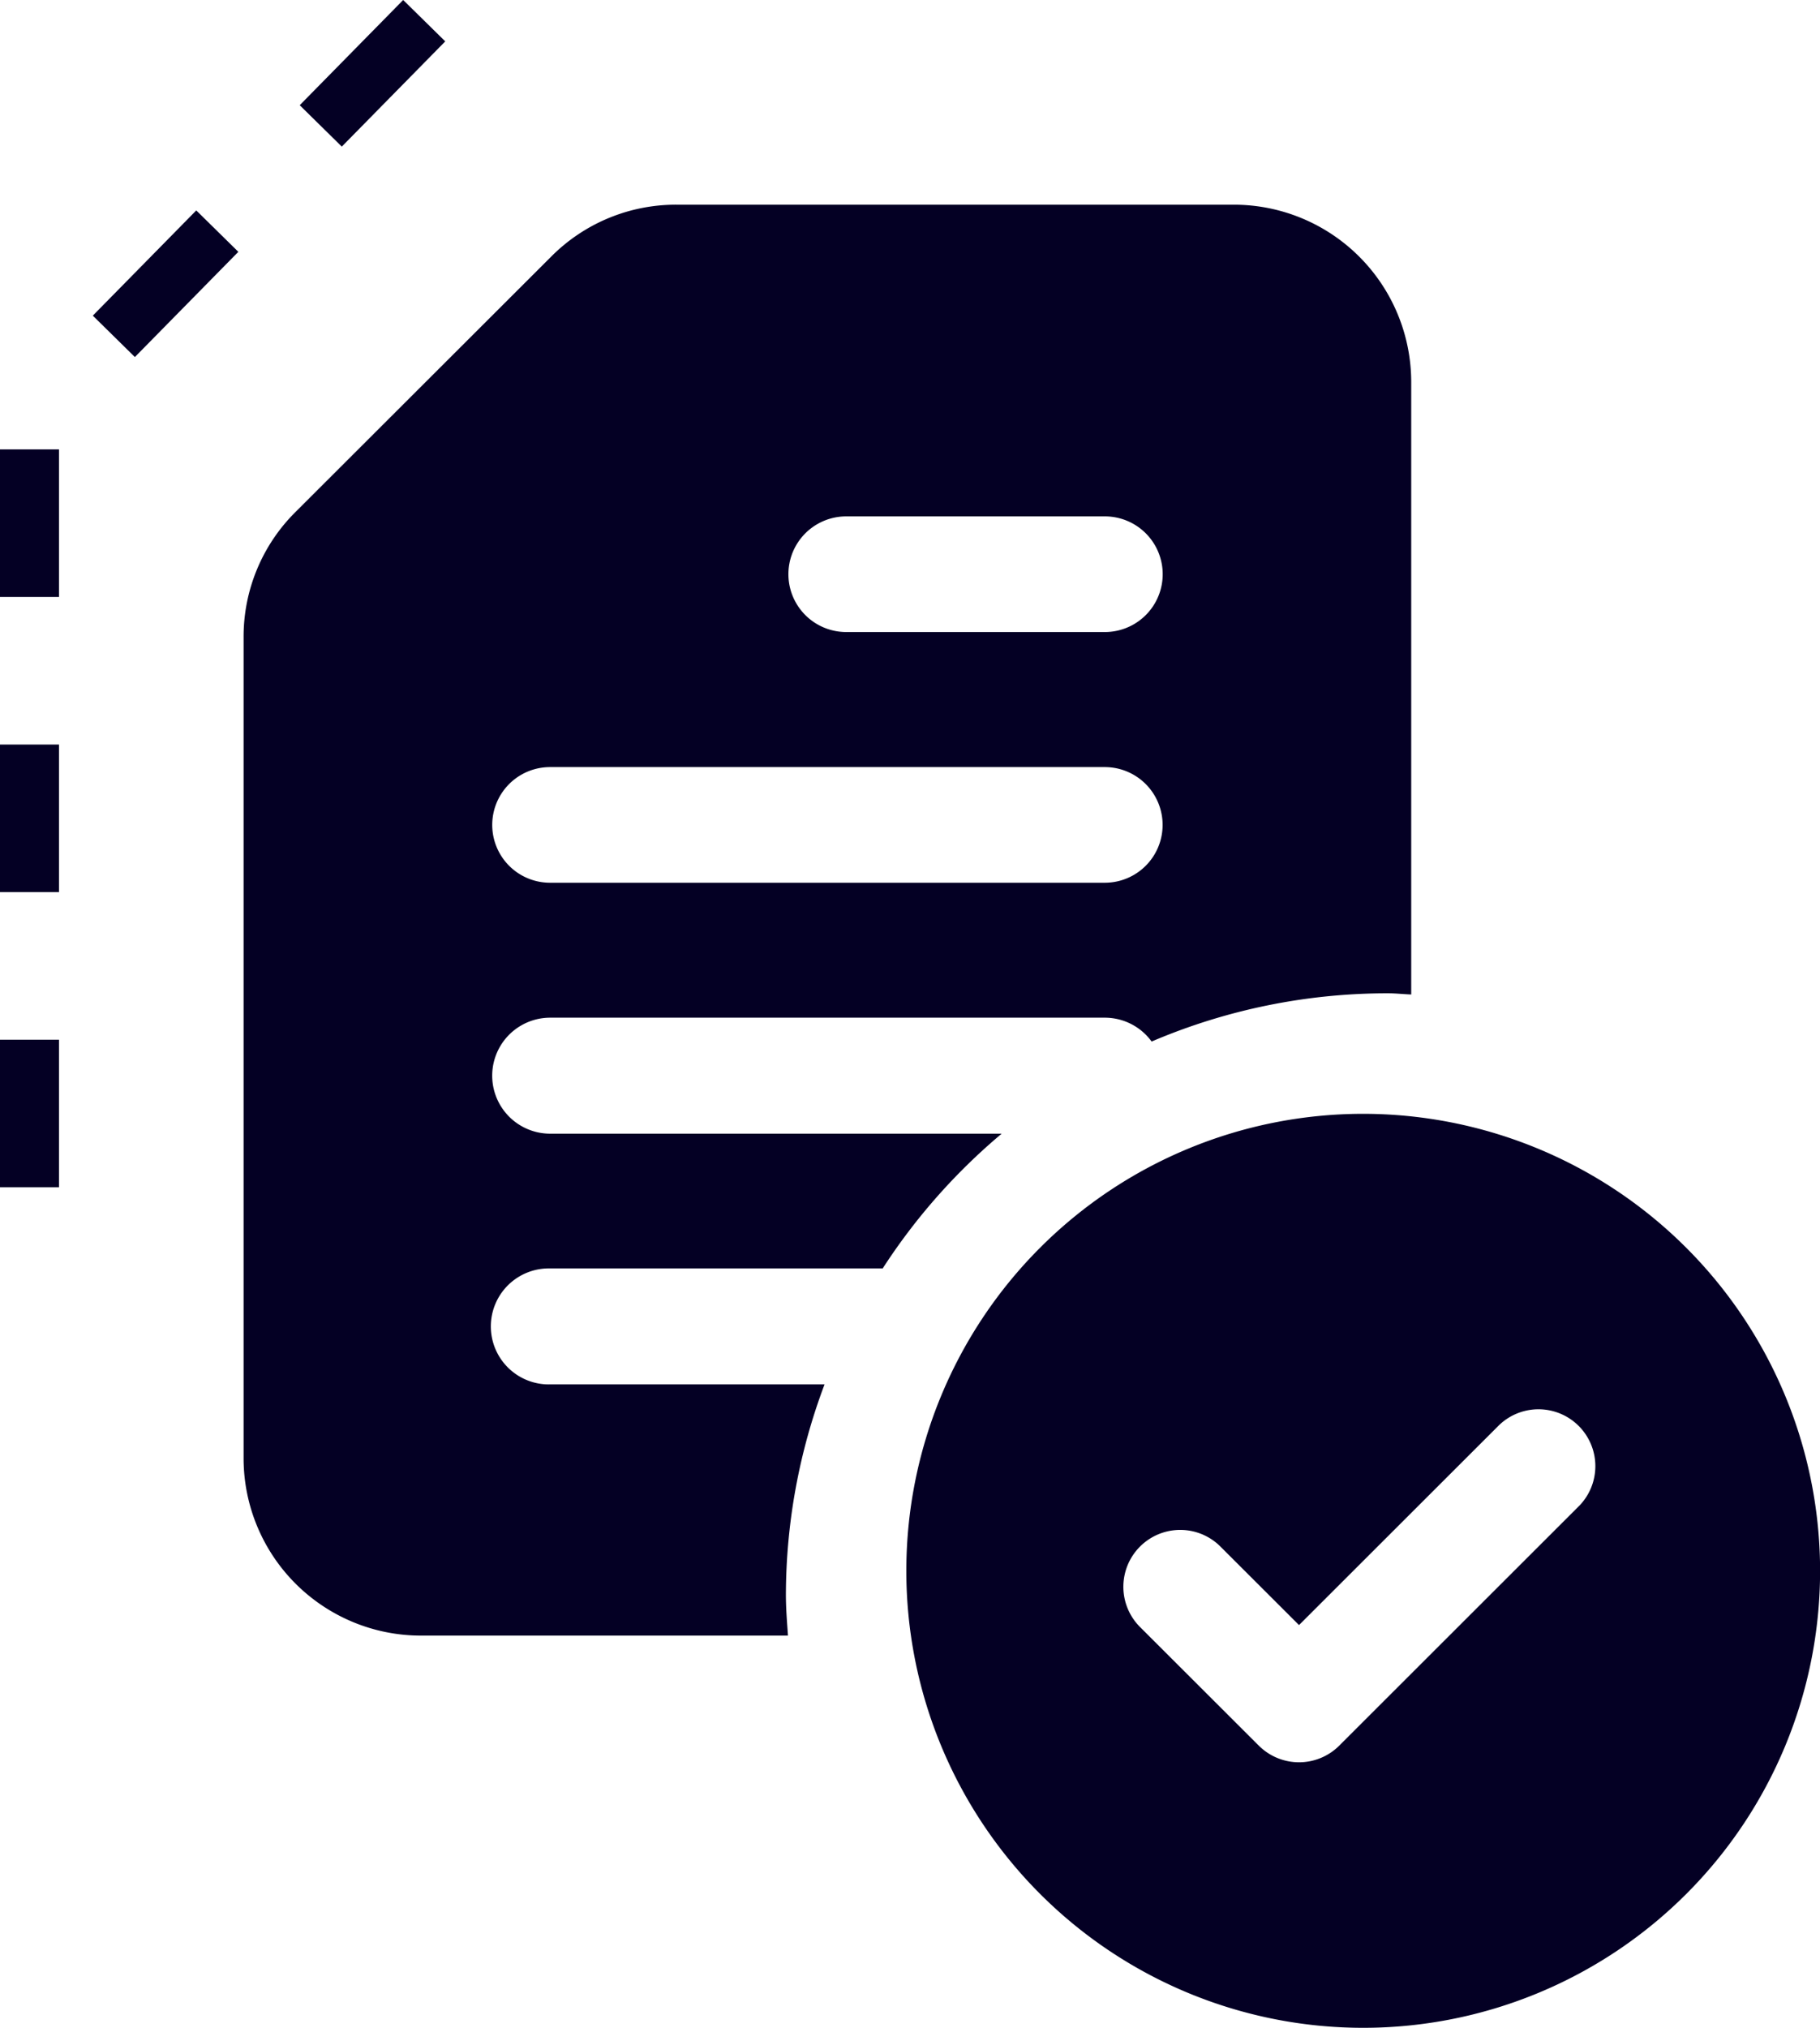
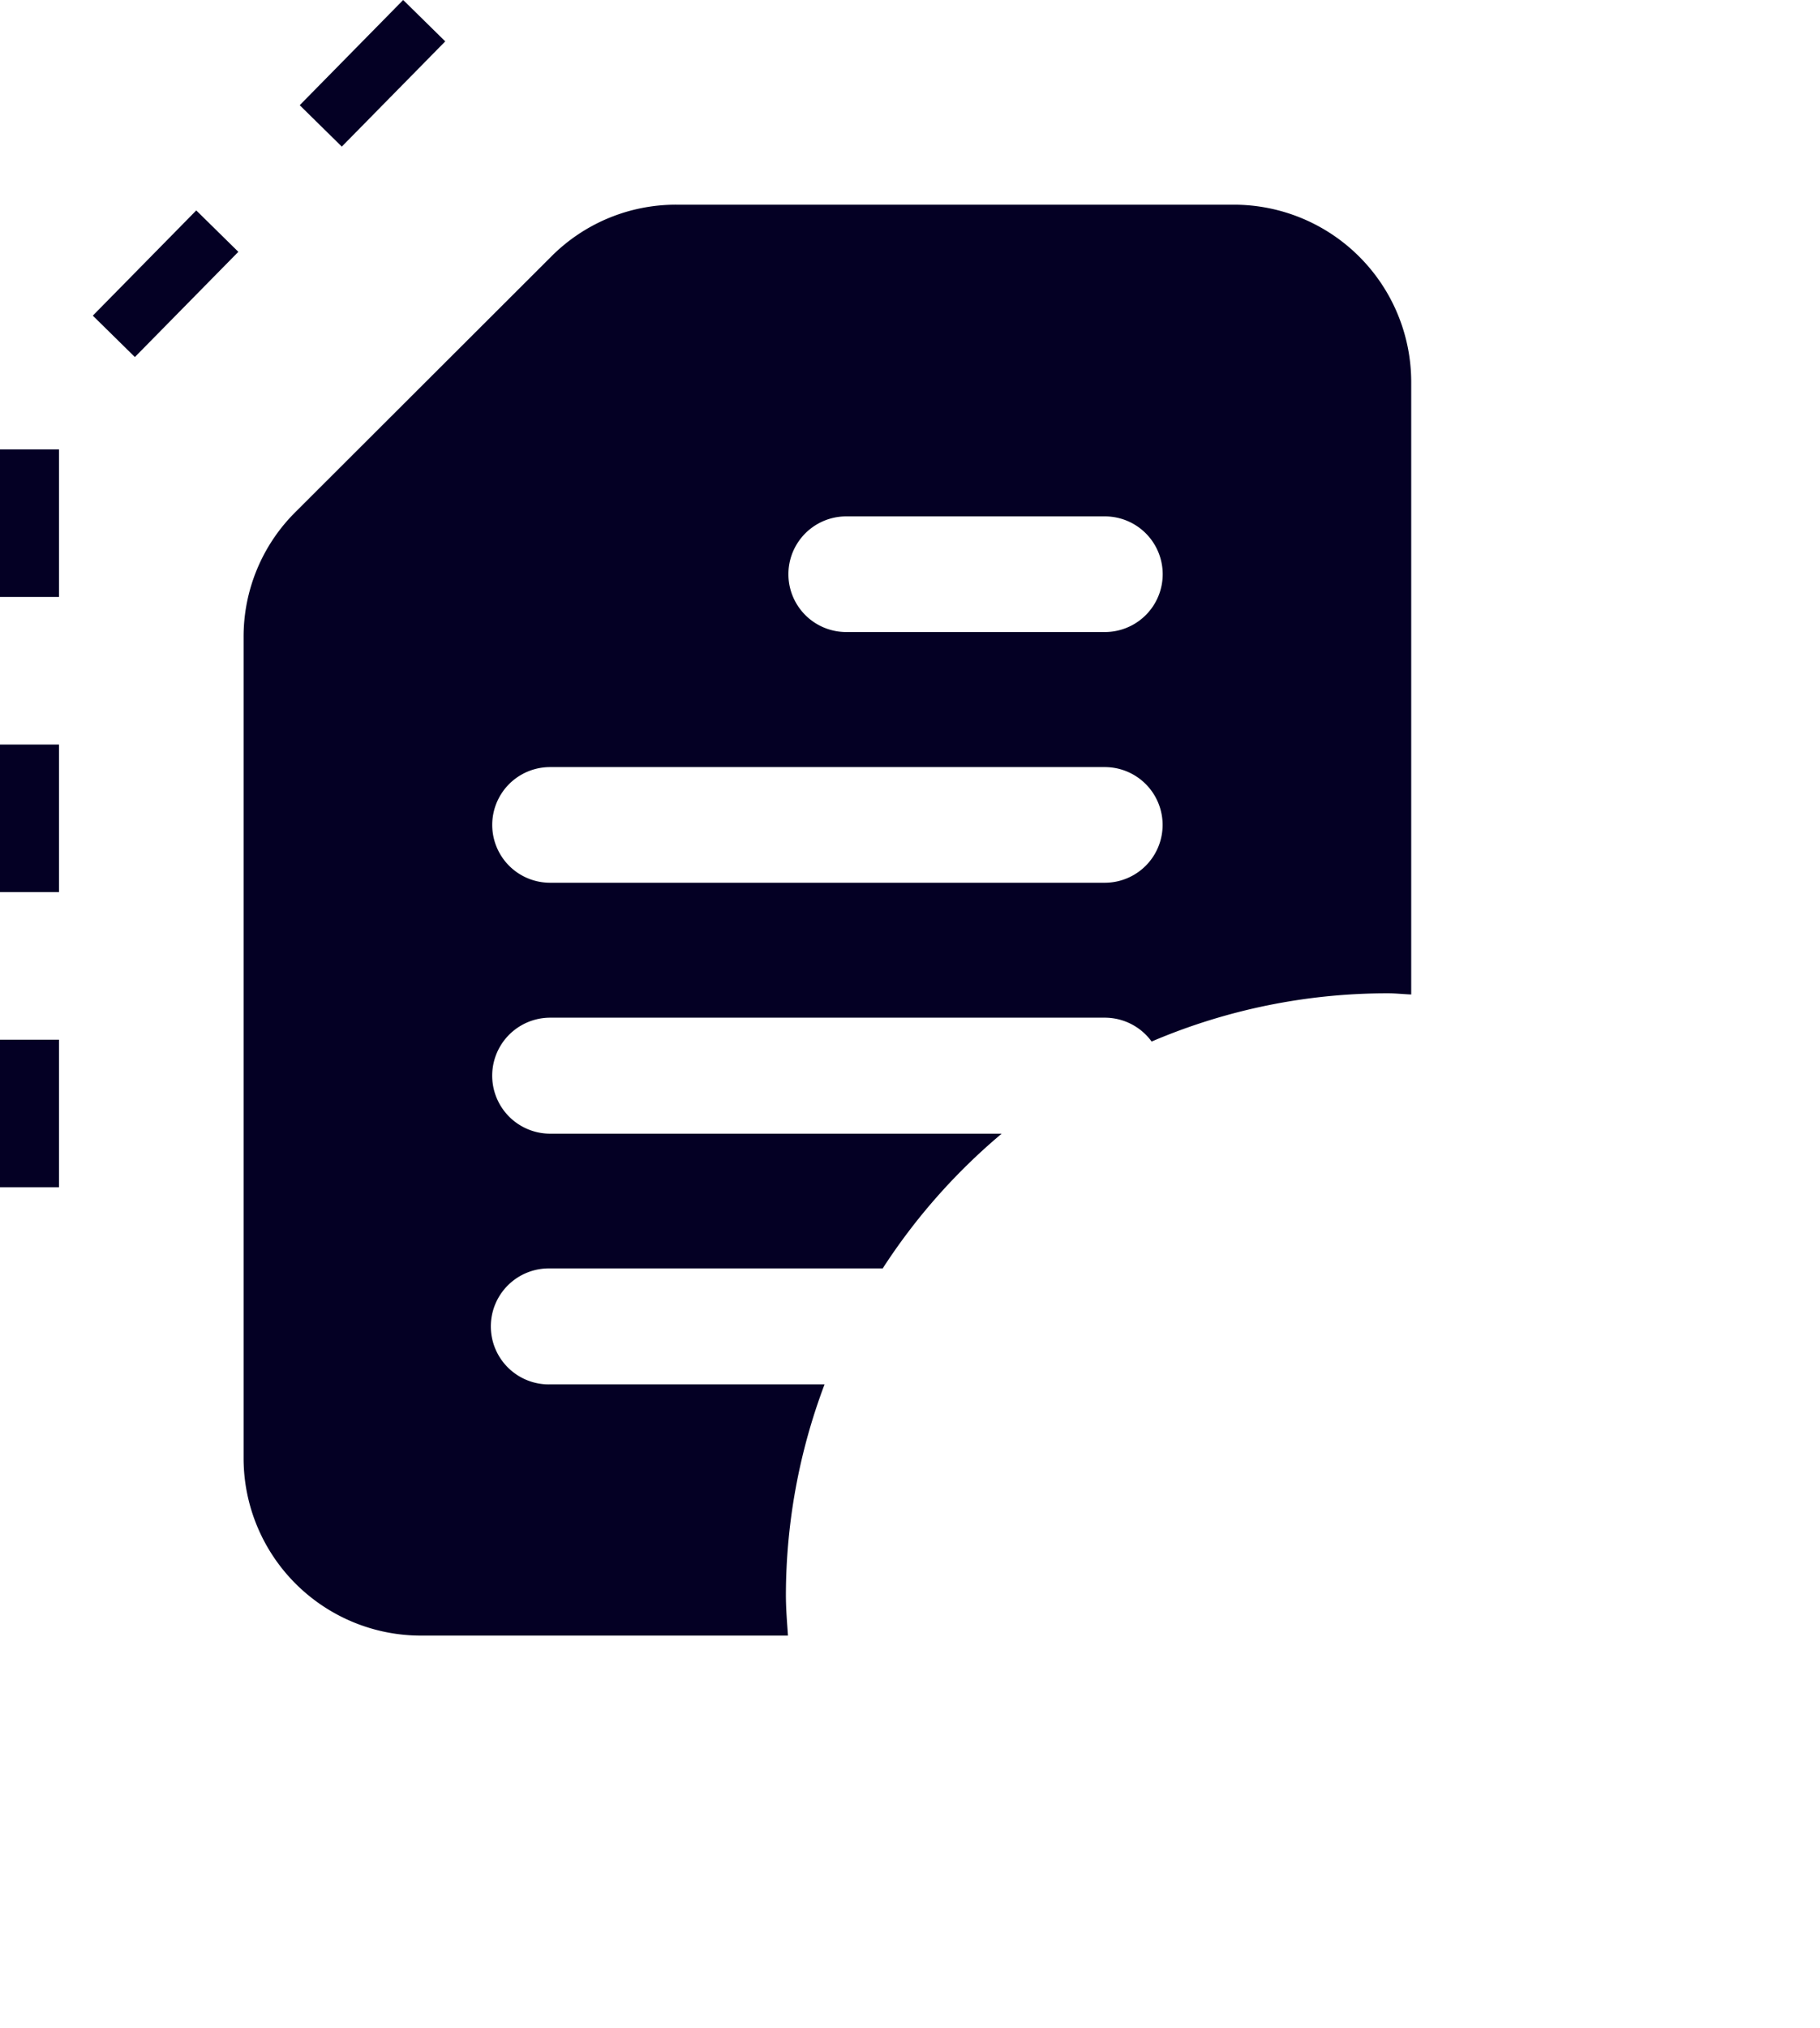
<svg xmlns="http://www.w3.org/2000/svg" width="61.677" height="68.701" viewBox="0 0 61.677 68.701">
  <defs>
    <clipPath id="clip-path">
      <rect id="Rectangle_6289" data-name="Rectangle 6289" width="53.989" height="62.459" fill="#040024" />
    </clipPath>
    <clipPath id="clip-path-2">
      <rect id="Rectangle_6308" data-name="Rectangle 6308" width="39.569" height="48.481" fill="#040024" />
    </clipPath>
  </defs>
  <g id="Group_17301" data-name="Group 17301" transform="translate(-3470.815 -3088.074)">
    <g id="Group_16616" data-name="Group 16616" transform="translate(3478.503 3094.316)">
      <g id="Group_16615" data-name="Group 16615" clip-path="url(#clip-path)">
-         <path id="Path_3531" data-name="Path 3531" d="M200.282,253.316a15.483,15.483,0,1,0,15.5,15.483,15.49,15.49,0,0,0-15.5-15.483m7.336,13.282-8.131,8.124a1.93,1.93,0,0,1-2.726,0l-4.042-4.036a1.927,1.927,0,0,1,2.726-2.724l2.679,2.675,6.768-6.762a1.927,1.927,0,0,1,2.726,2.724" transform="translate(-161.79 -221.822)" fill="#040024" />
        <g id="Group_16662" data-name="Group 16662" transform="translate(0.567 0.693)">
          <g id="Group_16662-2" data-name="Group 16662" transform="translate(0 0)" clip-path="url(#clip-path-2)">
            <path id="Path_3608" data-name="Path 3608" d="M18.378,47.1a20.294,20.294,0,0,1,1.31-7.132h-9.3a1.965,1.965,0,1,1,0-3.929h11.27a20.489,20.489,0,0,1,4.032-4.565h-15.3a1.965,1.965,0,1,1,0-3.93h18.8a1.962,1.962,0,0,1,1.582.808,20.335,20.335,0,0,1,8.008-1.634c.266,0,.525.03.789.04V6A6.012,6.012,0,0,0,33.56,0H14.665a5.956,5.956,0,0,0-4.241,1.759L1.77,10.4A5.95,5.95,0,0,0,0,14.651V42.479a6.011,6.011,0,0,0,6.008,6h12.44c-.031-.459-.07-.914-.07-1.381M20.425,10.56h8.763a1.959,1.959,0,1,1,0,3.918H20.422a1.959,1.959,0,1,1,0-3.918M10.385,19.054h18.8a1.959,1.959,0,1,1,0,3.918h-18.8a1.959,1.959,0,1,1,0-3.918" transform="translate(0 0)" fill="#040024" />
          </g>
        </g>
      </g>
    </g>
    <path id="Path_3533" data-name="Path 3533" d="M1988.423,3093.775l-13.376,13.6v29.461" transform="translate(1496.768 -5)" fill="none" stroke="#040024" stroke-width="2" stroke-dasharray="5" />
  </g>
</svg>